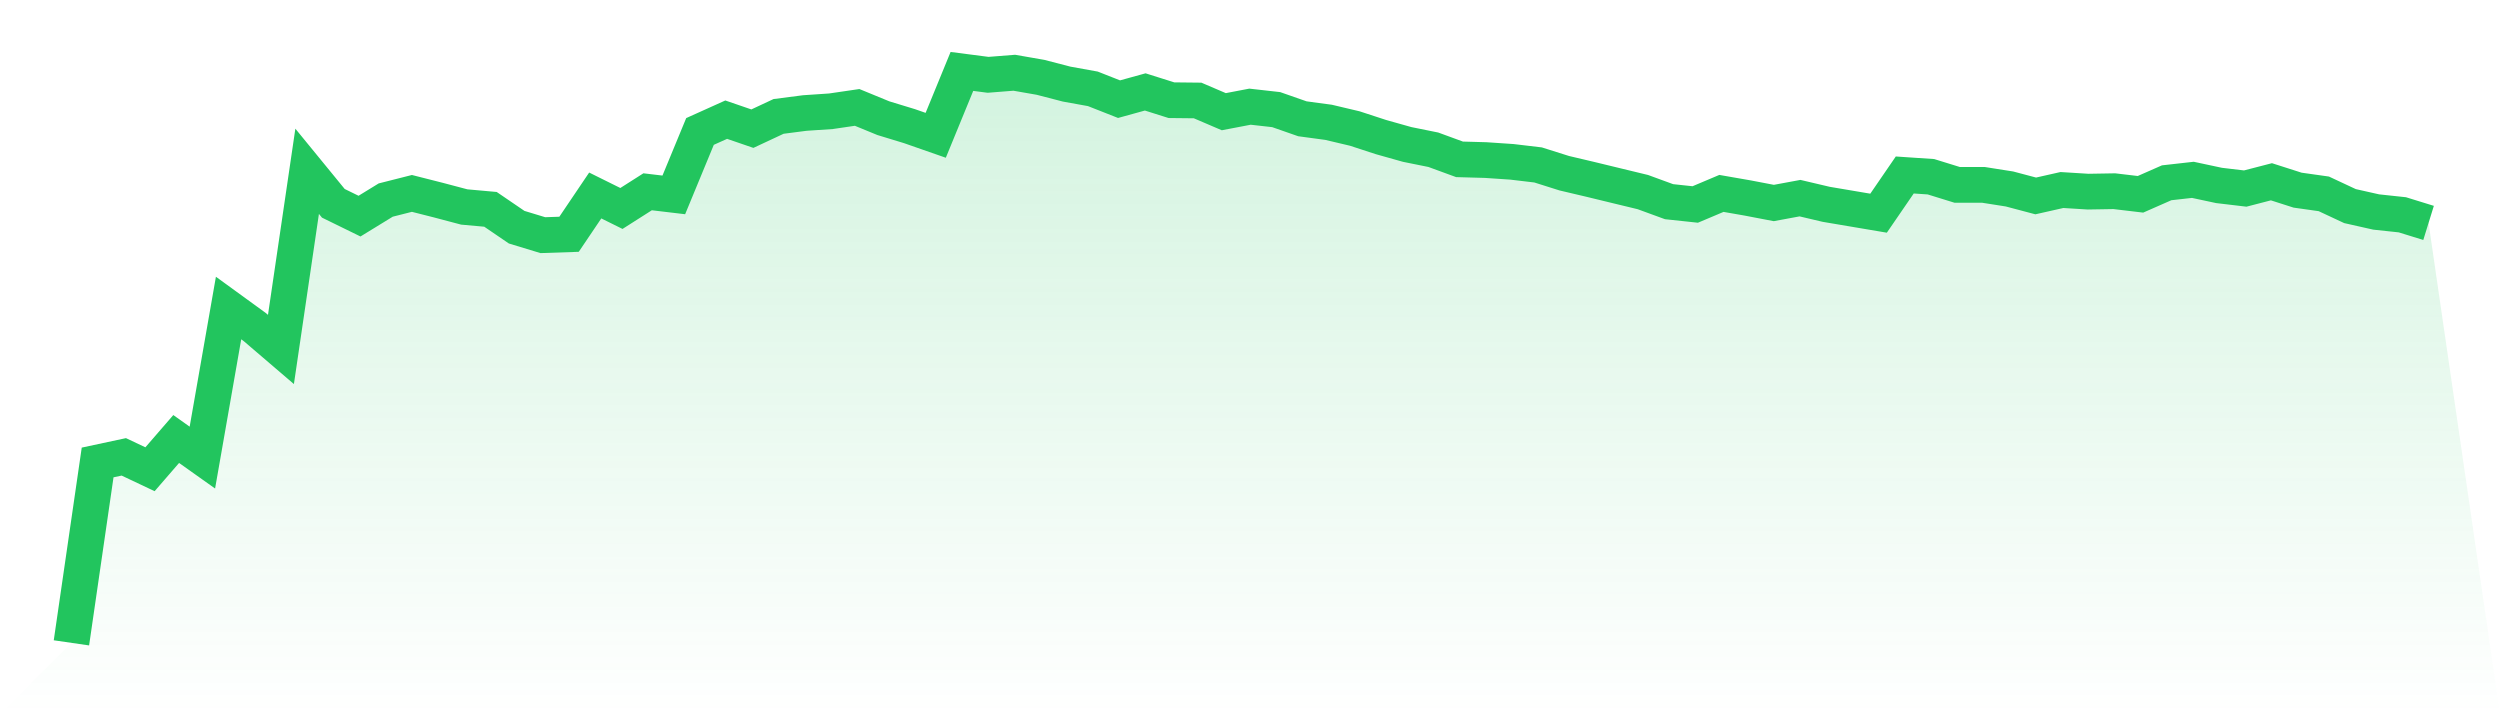
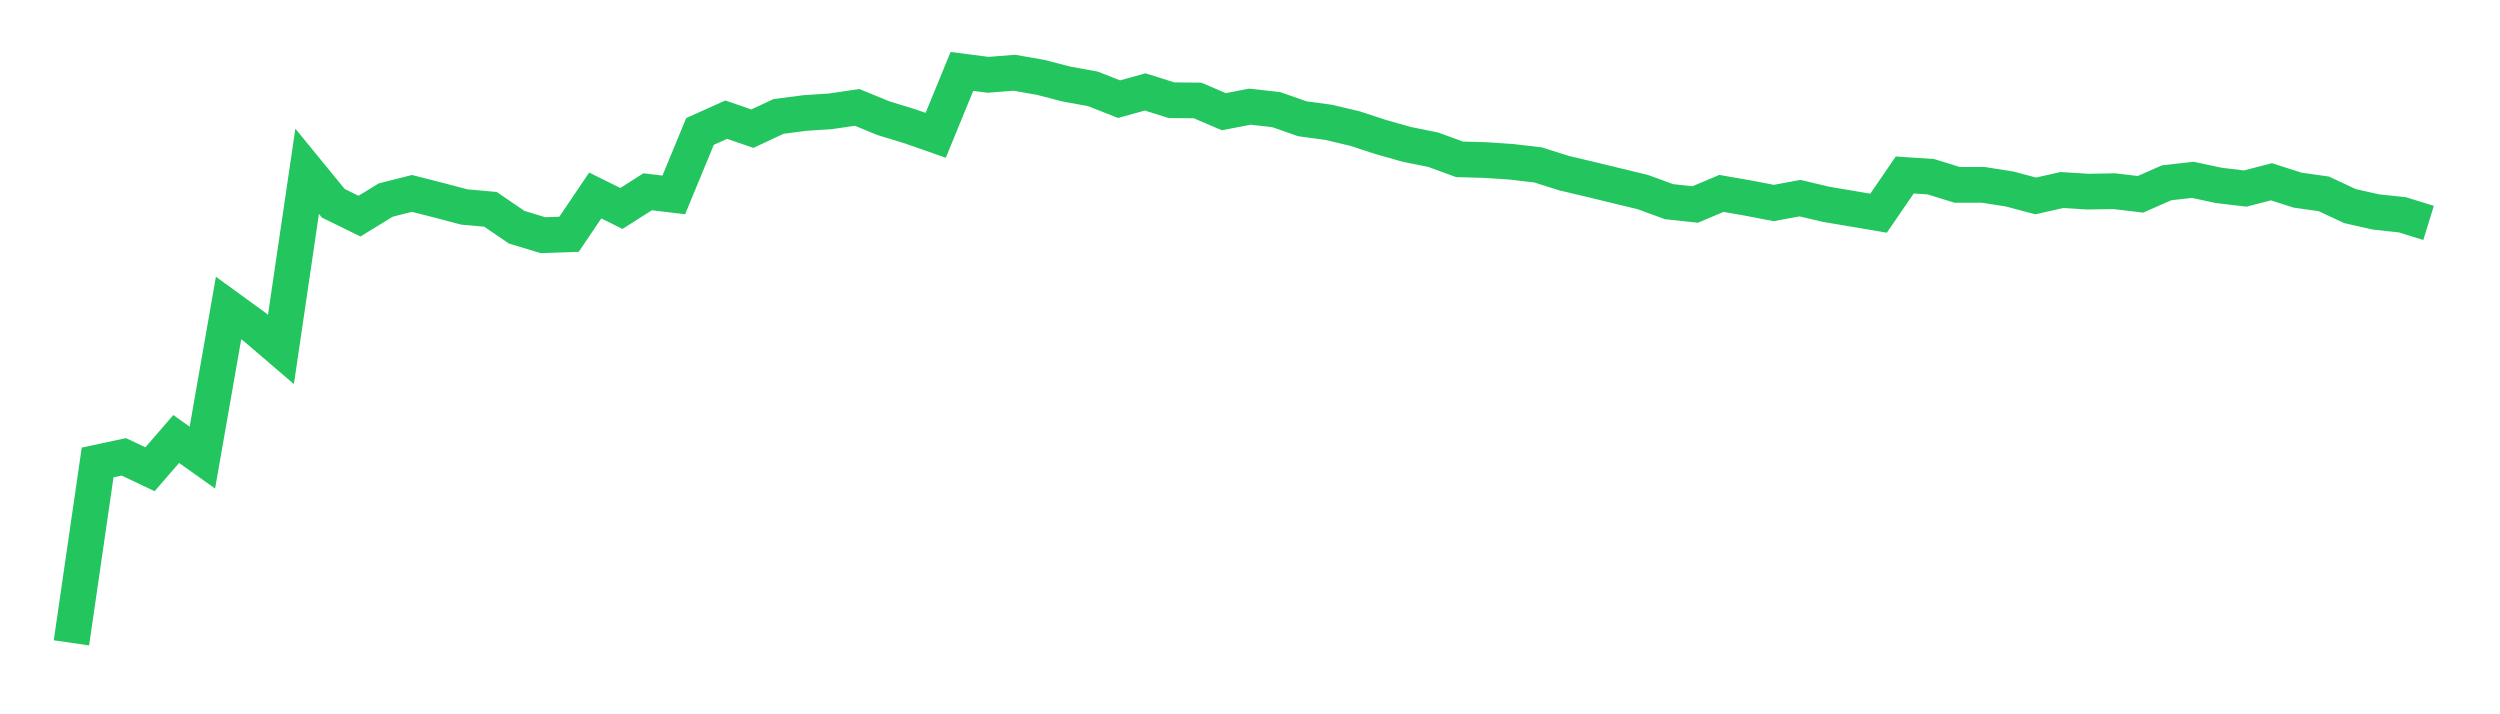
<svg xmlns="http://www.w3.org/2000/svg" viewBox="0 0 140 40">
  <defs>
    <linearGradient id="gradient" x1="0" x2="0" y1="0" y2="1">
      <stop offset="0%" stop-color="#22c55e" stop-opacity="0.2" />
      <stop offset="100%" stop-color="#22c55e" stop-opacity="0" />
    </linearGradient>
  </defs>
-   <path d="M4,36 L4,36 L5.467,25.898 L6.933,25.584 L8.4,26.278 L9.867,24.584 L11.333,25.625 L12.8,17.249 L14.267,18.315 L15.733,19.57 L17.2,9.592 L18.667,11.385 L20.133,12.103 L21.6,11.203 L23.067,10.831 L24.533,11.203 L26,11.591 L27.467,11.723 L28.933,12.723 L30.4,13.169 L31.867,13.119 L33.333,10.947 L34.8,11.674 L36.267,10.74 L37.733,10.914 L39.2,7.362 L40.667,6.701 L42.133,7.205 L43.6,6.519 L45.067,6.329 L46.533,6.23 L48,6.015 L49.467,6.618 L50.933,7.065 L52.4,7.577 L53.867,4 L55.333,4.19 L56.8,4.074 L58.267,4.33 L59.733,4.71 L61.2,4.975 L62.667,5.553 L64.133,5.148 L65.6,5.611 L67.067,5.627 L68.533,6.255 L70,5.974 L71.467,6.139 L72.933,6.652 L74.4,6.85 L75.867,7.197 L77.333,7.676 L78.8,8.089 L80.267,8.386 L81.733,8.923 L83.2,8.964 L84.667,9.063 L86.133,9.237 L87.6,9.7 L89.067,10.046 L90.533,10.402 L92,10.757 L93.467,11.294 L94.933,11.451 L96.4,10.831 L97.867,11.087 L99.333,11.368 L100.8,11.096 L102.267,11.442 L103.733,11.69 L105.2,11.938 L106.667,9.799 L108.133,9.898 L109.6,10.352 L111.067,10.352 L112.533,10.583 L114,10.972 L115.467,10.641 L116.933,10.732 L118.4,10.707 L119.867,10.881 L121.333,10.236 L122.8,10.071 L124.267,10.385 L125.733,10.559 L127.2,10.179 L128.667,10.649 L130.133,10.856 L131.6,11.542 L133.067,11.872 L134.533,12.029 L136,12.483 L140,40 L0,40 z" fill="url(#gradient)" />
  <path d="M4,36 L4,36 L5.467,25.898 L6.933,25.584 L8.4,26.278 L9.867,24.584 L11.333,25.625 L12.8,17.249 L14.267,18.315 L15.733,19.57 L17.2,9.592 L18.667,11.385 L20.133,12.103 L21.6,11.203 L23.067,10.831 L24.533,11.203 L26,11.591 L27.467,11.723 L28.933,12.723 L30.4,13.169 L31.867,13.119 L33.333,10.947 L34.8,11.674 L36.267,10.74 L37.733,10.914 L39.2,7.362 L40.667,6.701 L42.133,7.205 L43.6,6.519 L45.067,6.329 L46.533,6.23 L48,6.015 L49.467,6.618 L50.933,7.065 L52.4,7.577 L53.867,4 L55.333,4.19 L56.8,4.074 L58.267,4.33 L59.733,4.71 L61.2,4.975 L62.667,5.553 L64.133,5.148 L65.6,5.611 L67.067,5.627 L68.533,6.255 L70,5.974 L71.467,6.139 L72.933,6.652 L74.4,6.85 L75.867,7.197 L77.333,7.676 L78.8,8.089 L80.267,8.386 L81.733,8.923 L83.2,8.964 L84.667,9.063 L86.133,9.237 L87.6,9.7 L89.067,10.046 L90.533,10.402 L92,10.757 L93.467,11.294 L94.933,11.451 L96.4,10.831 L97.867,11.087 L99.333,11.368 L100.8,11.096 L102.267,11.442 L103.733,11.69 L105.2,11.938 L106.667,9.799 L108.133,9.898 L109.6,10.352 L111.067,10.352 L112.533,10.583 L114,10.972 L115.467,10.641 L116.933,10.732 L118.4,10.707 L119.867,10.881 L121.333,10.236 L122.8,10.071 L124.267,10.385 L125.733,10.559 L127.2,10.179 L128.667,10.649 L130.133,10.856 L131.6,11.542 L133.067,11.872 L134.533,12.029 L136,12.483" fill="none" stroke="#22c55e" stroke-width="2" />
</svg>